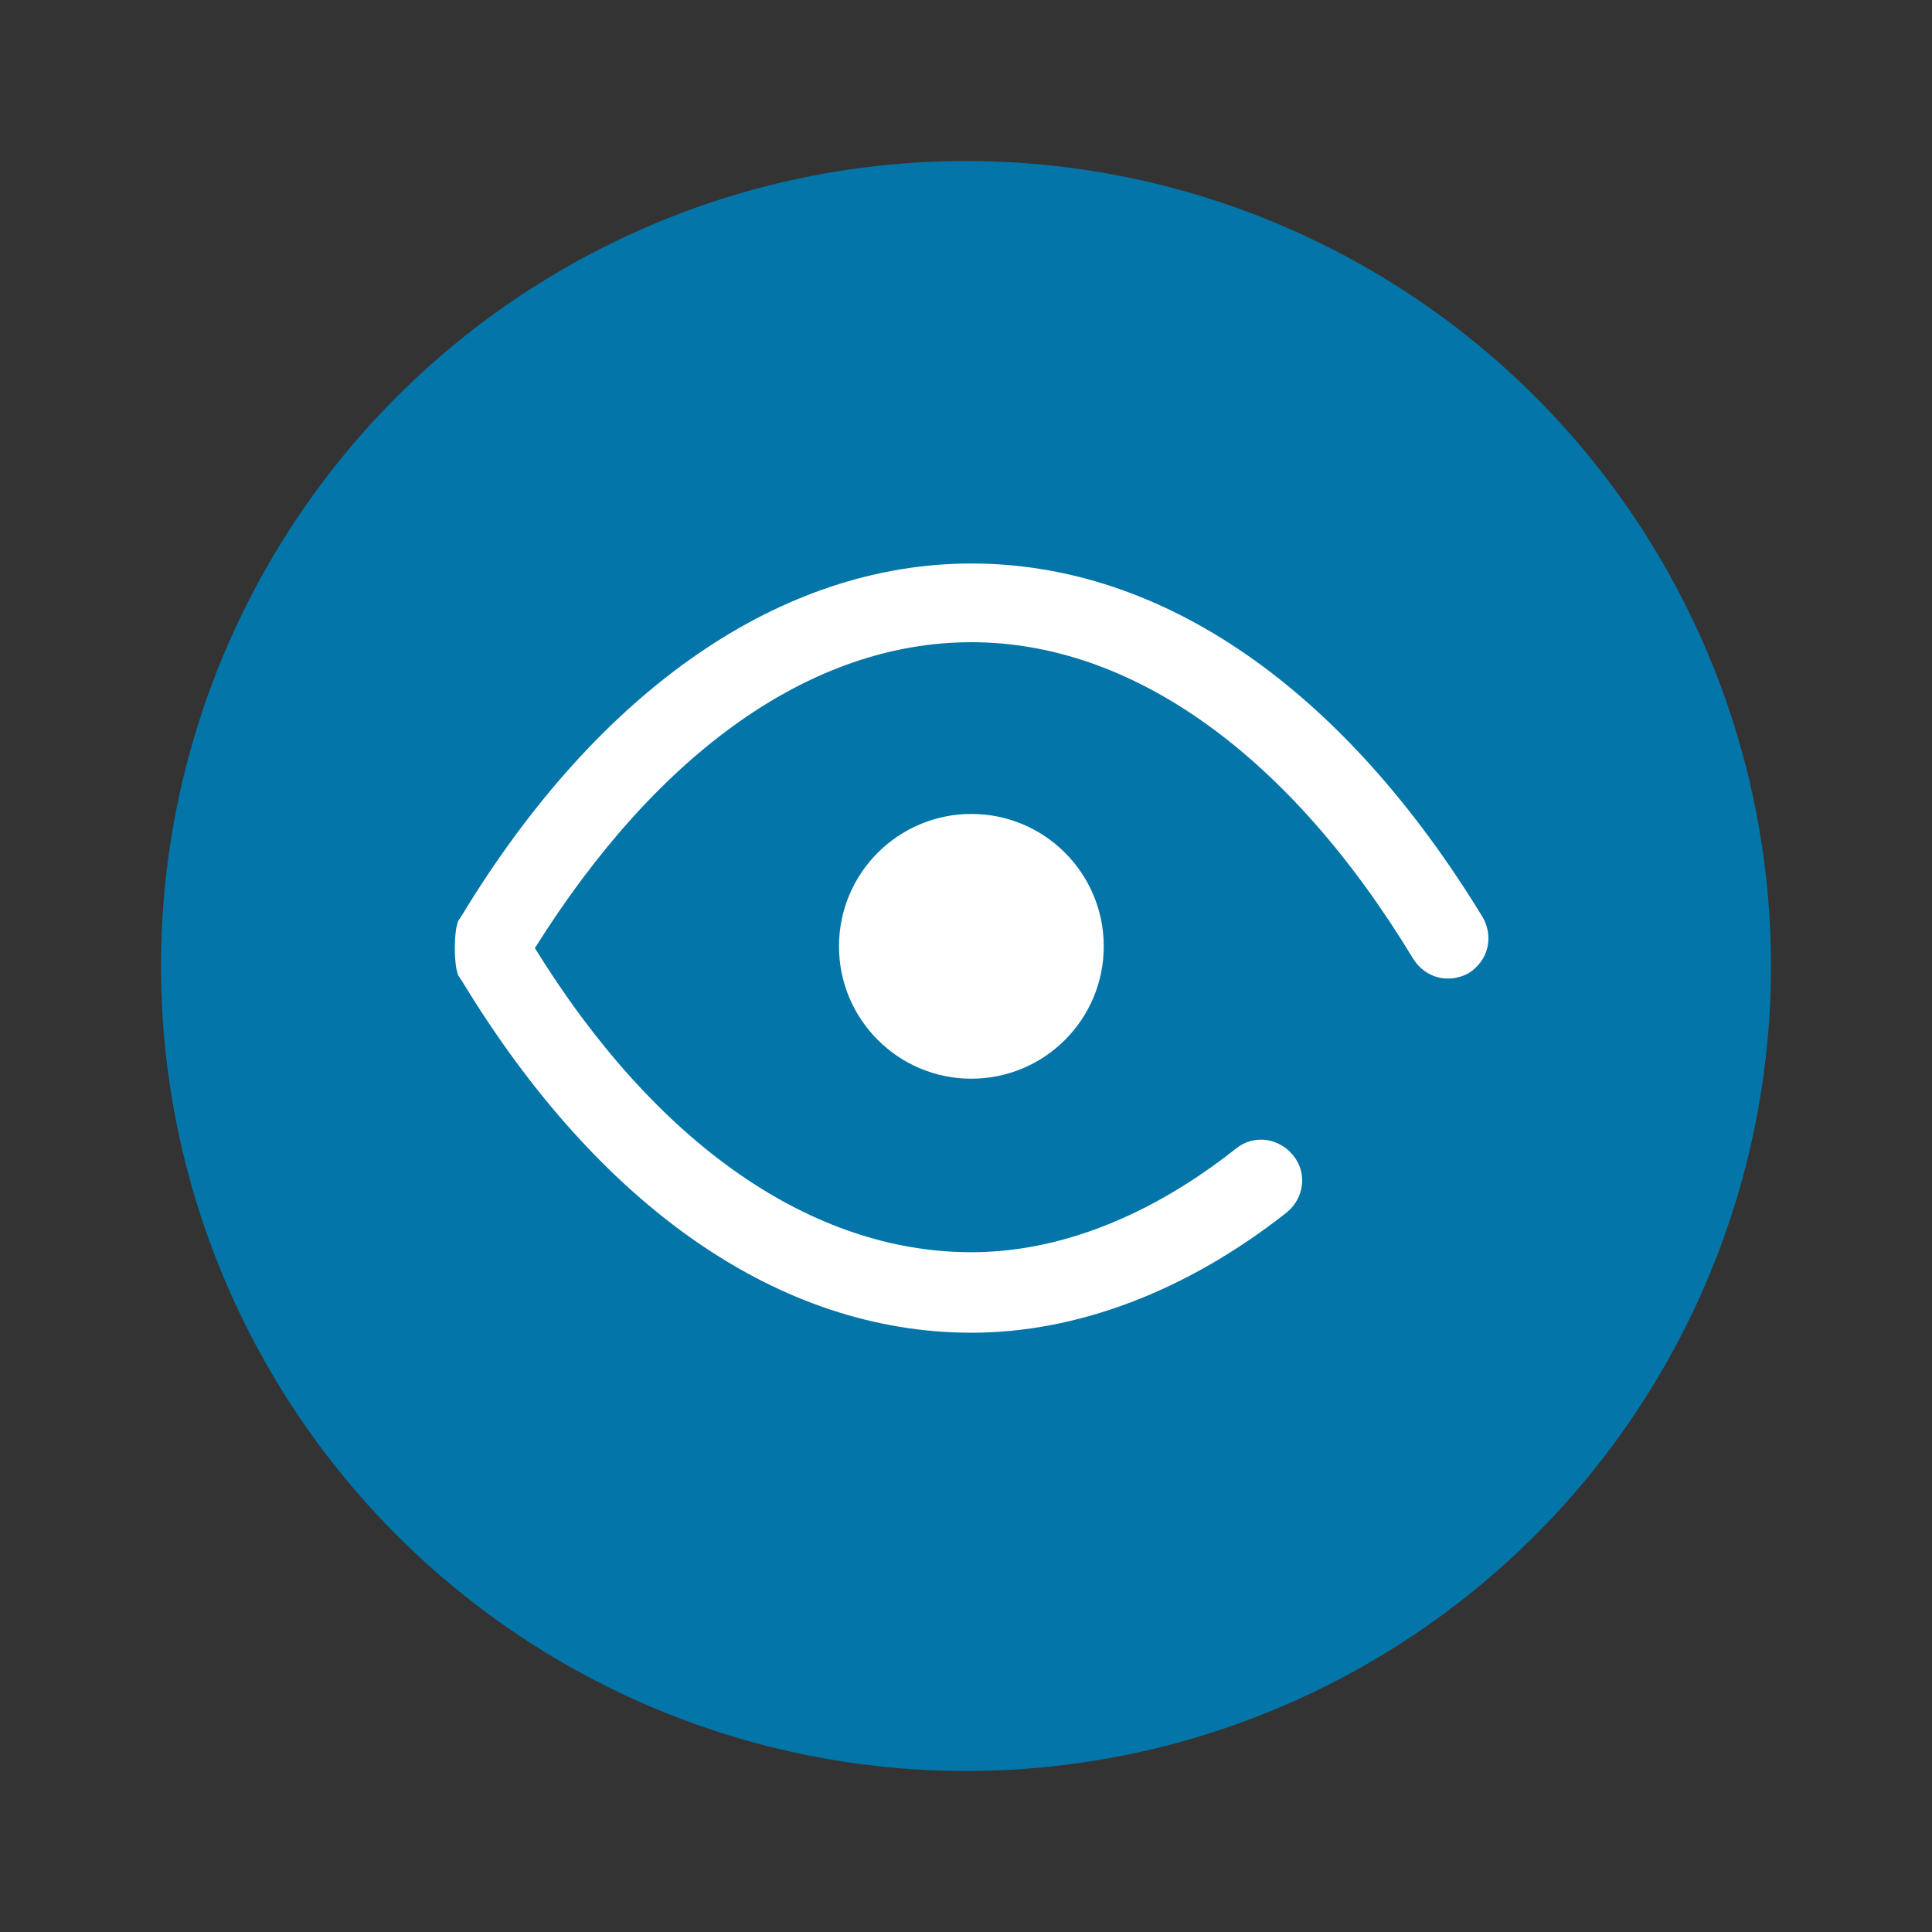
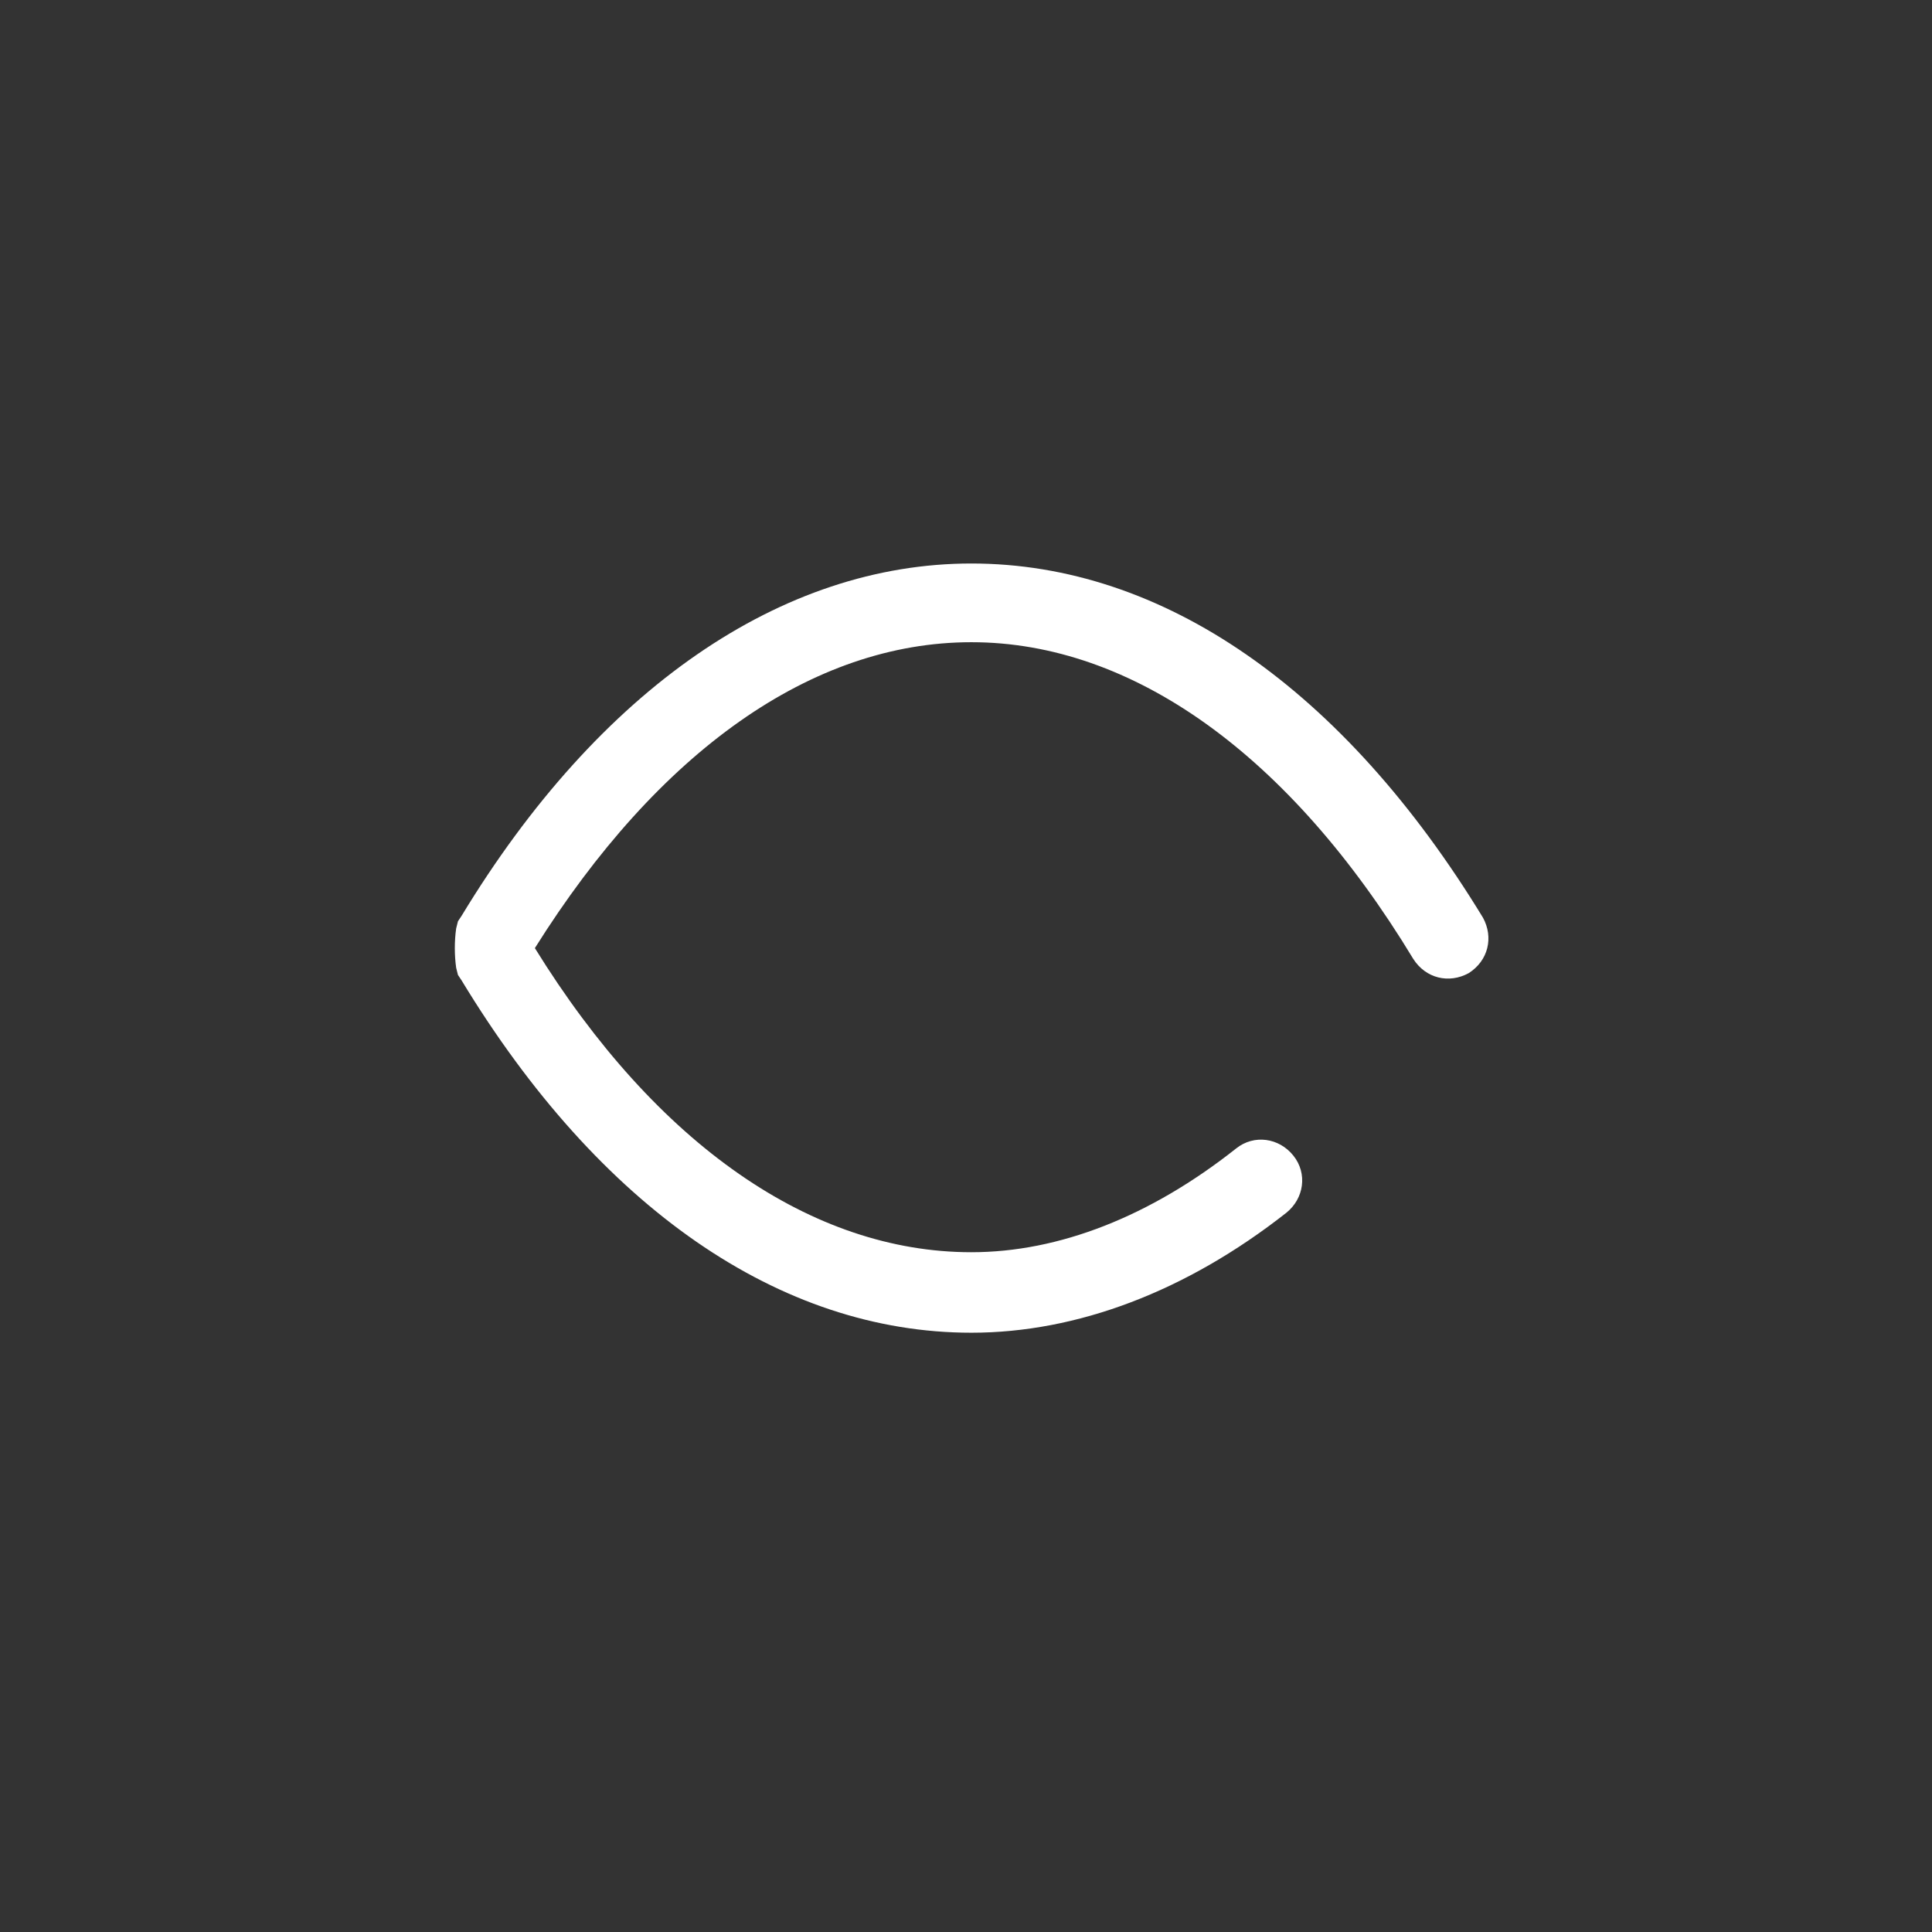
<svg xmlns="http://www.w3.org/2000/svg" version="1.1" id="Vision" x="0px" y="0px" viewBox="0 0 108 108" style="enable-background:new 0 0 108 108;" xml:space="preserve">
  <rect x="0" y="0" width="108" height="108" fill="#333333" stroke="none" />
  <style type="text/css"> .st0{fill:#0375A8;} .st1{fill:#FFFFFF;} </style>
-   <circle class="st0" cx="54" cy="54" r="45" />
  <g id="Show">
    <g id="Show_2_">
      <title>eye</title>
      <desc>Created with Sketch.</desc>
      <g id="eye_1_">
        <path class="st1" d="M54.3,74.5c-10.7,0-20.8-7-28.5-19.7l-0.2-0.3l-0.1-0.4c-0.1-0.7-0.1-1.5,0-2.2l0.1-0.4l0.2-0.3 c7.7-12.7,17.9-19.7,28.5-19.7c10.7,0,20.8,7,28.6,19.8c0.6,1.1,0.3,2.4-0.8,3.1c-1.1,0.6-2.4,0.3-3.1-0.8 c-6.9-11.4-15.7-17.7-24.7-17.7c-8.9,0-17.5,6.1-24.4,17.1C36.7,64,45.4,70,54.3,70c4.9,0,10-2,14.8-5.8c1-0.8,2.4-0.6,3.2,0.4 c0.8,1,0.6,2.4-0.4,3.2C66.3,72.2,60.2,74.5,54.3,74.5z" />
-         <circle id="Shape_1_" class="st1" cx="54.3" cy="52.9" r="7.4" />
      </g>
    </g>
  </g>
</svg>